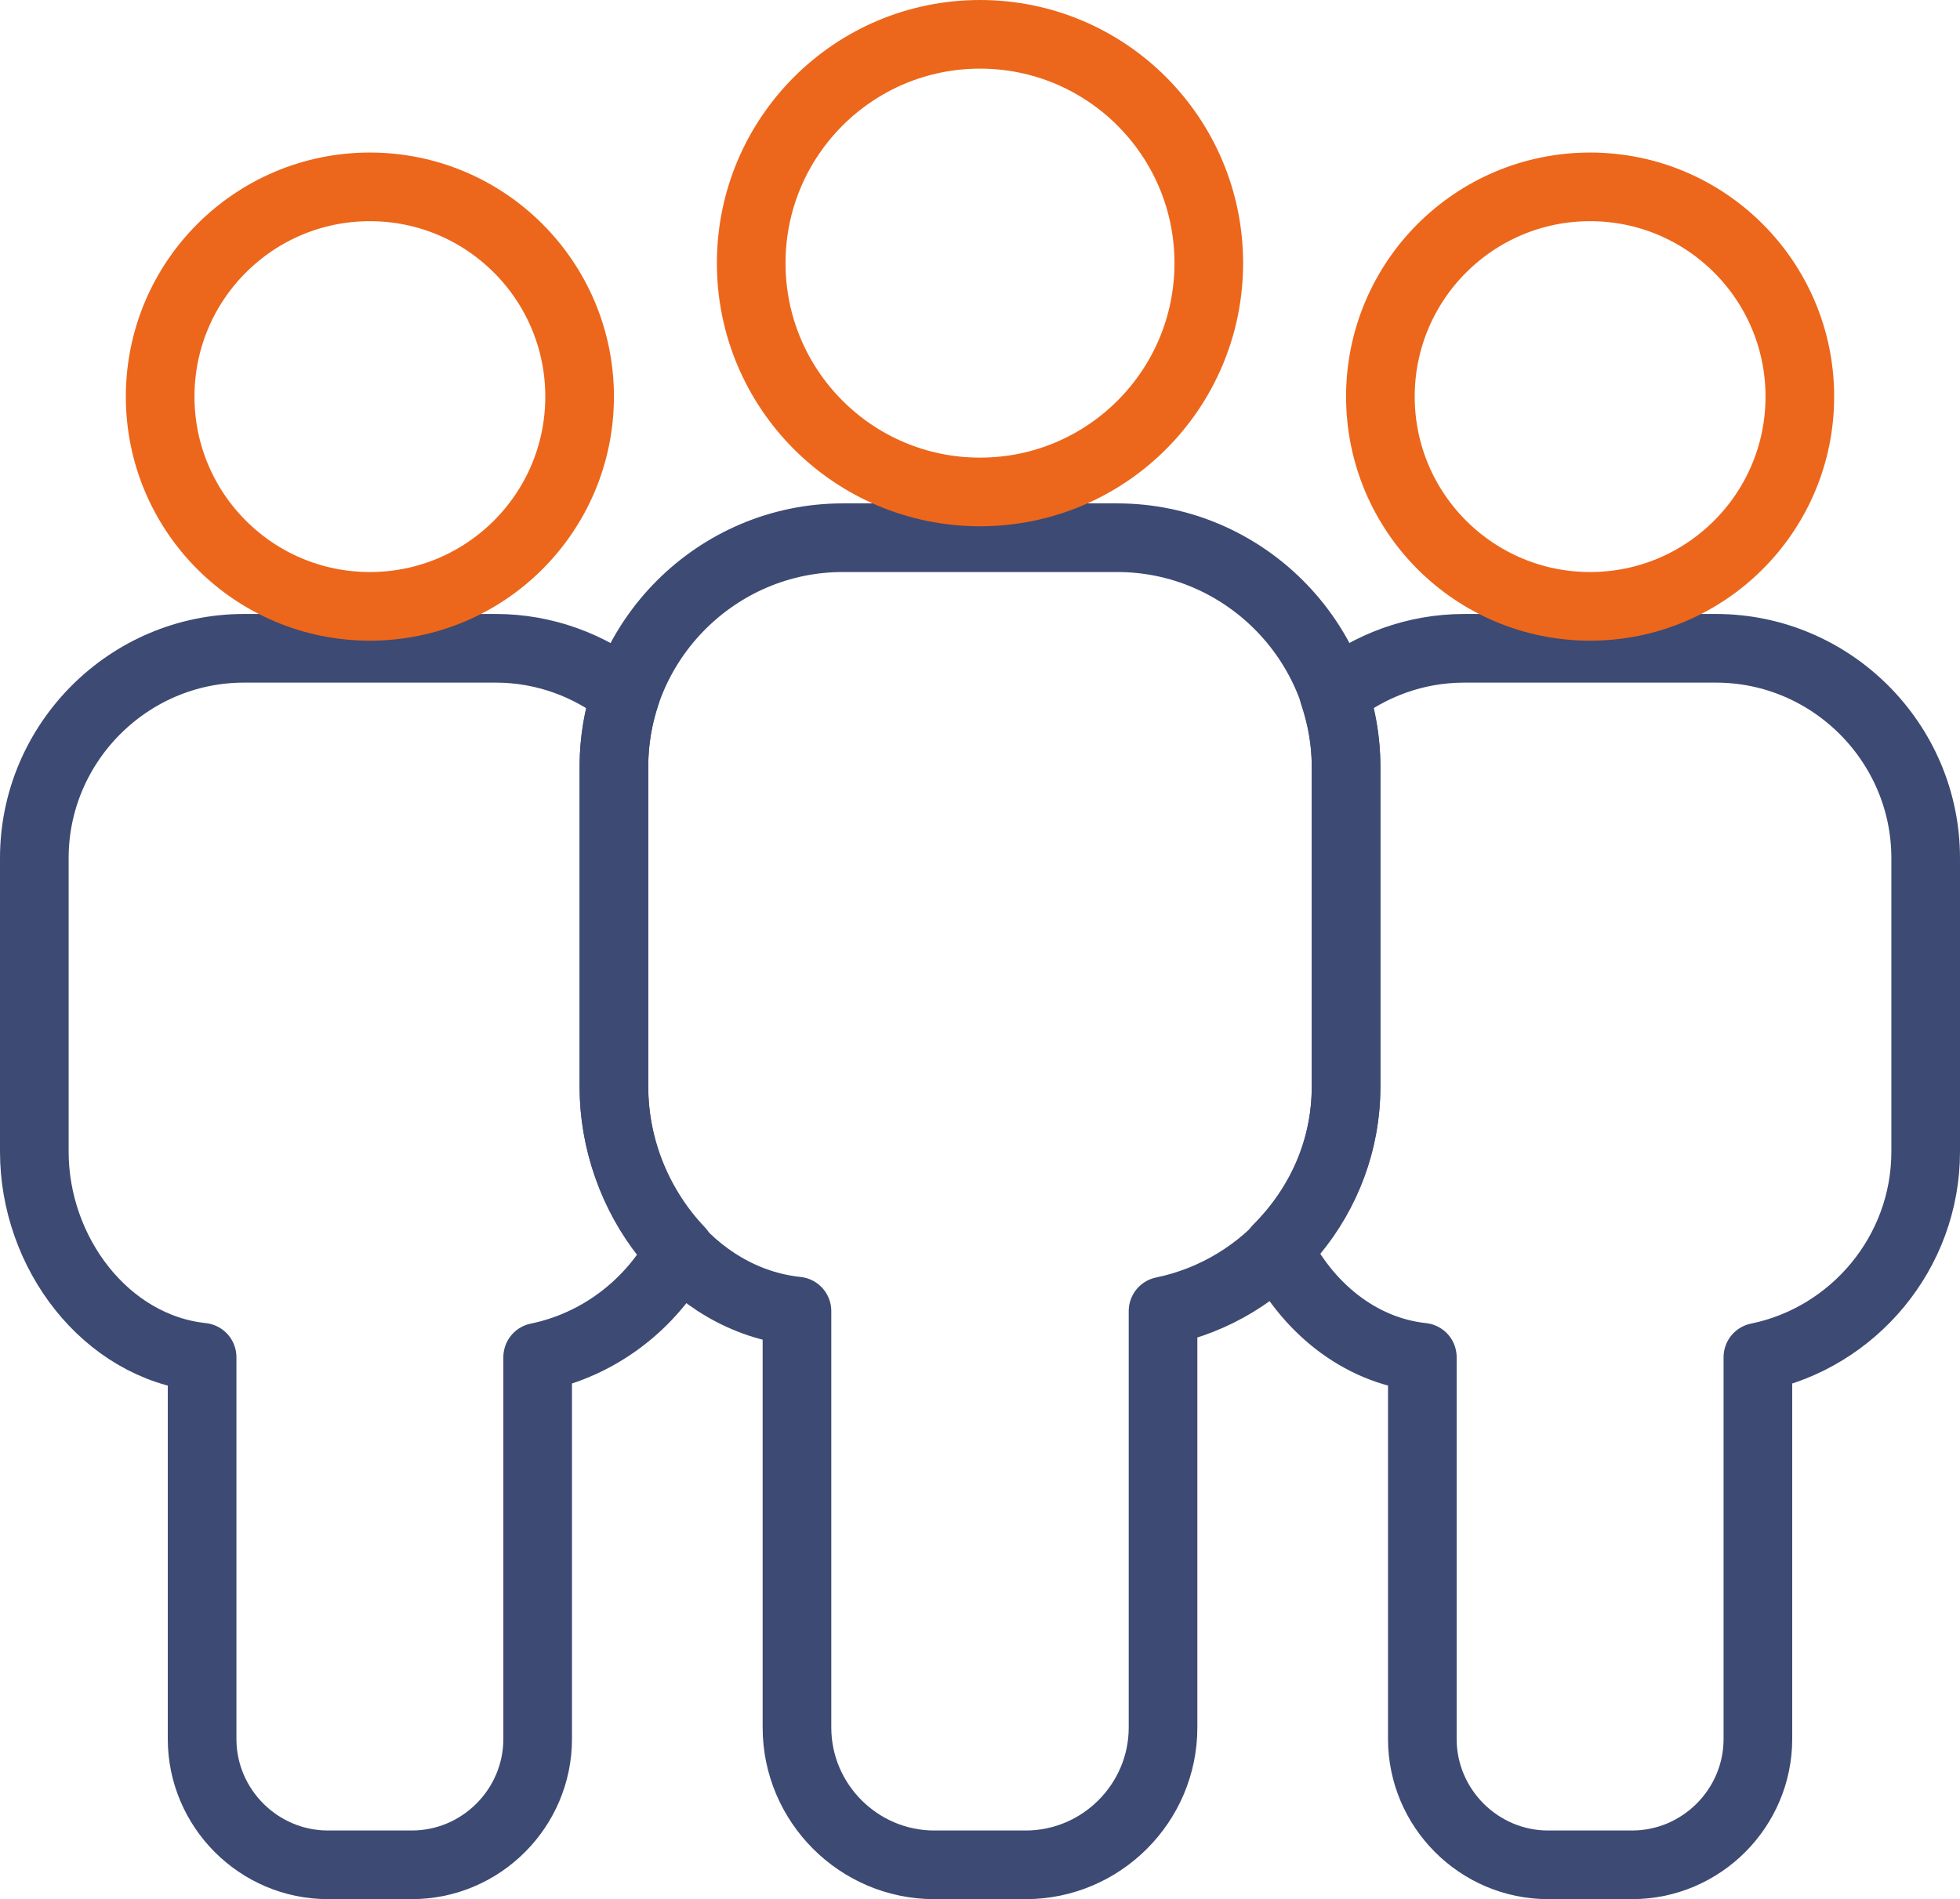
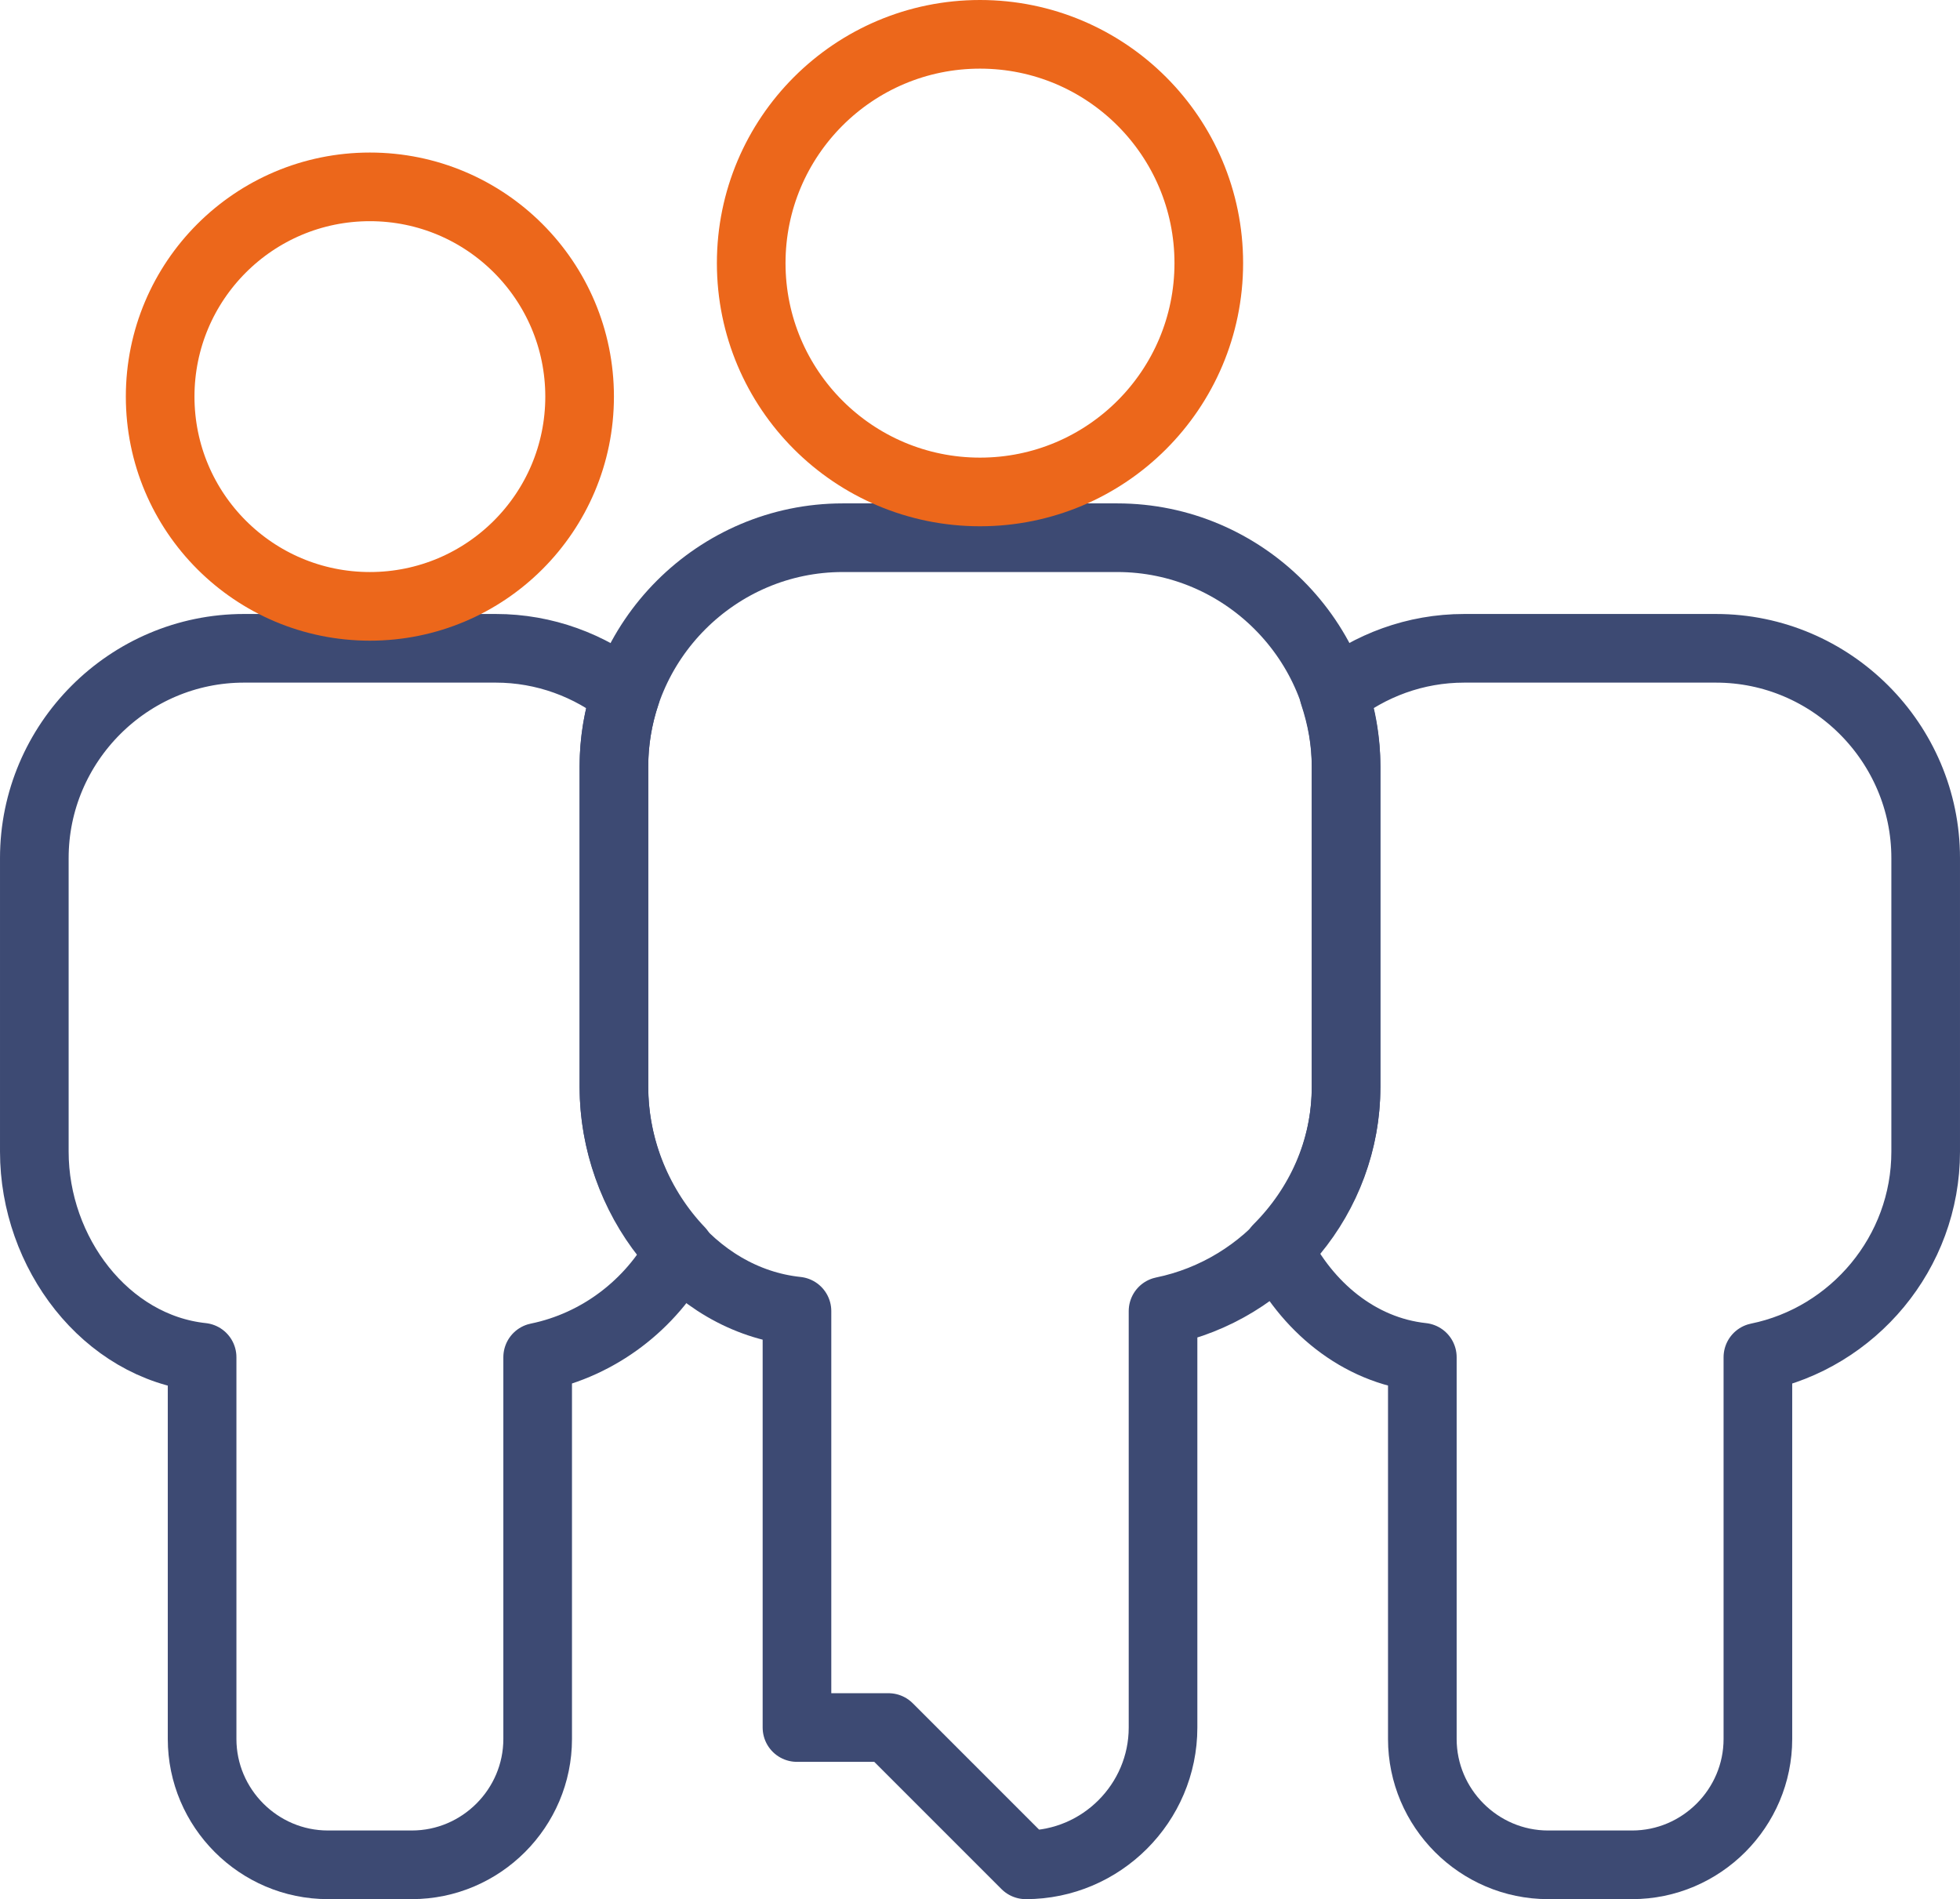
<svg xmlns="http://www.w3.org/2000/svg" id="Calque_1" data-name="Calque 1" viewBox="0 0 51.4 49.8">
  <defs>
    <style>
      .cls-1 {
        stroke: #3d4a73;
      }

      .cls-1, .cls-2 {
        fill: none;
        stroke-linecap: round;
        stroke-linejoin: round;
        stroke-width: 1.8px;
      }

      .cls-2 {
        stroke: #ec671b;
      }
    </style>
  </defs>
  <g>
-     <path class="cls-1" d="m26.9,48.9h0c1.98,0,3.6-1.62,3.6-3.6v-10.92c2.73-.56,4.8-2.99,4.8-5.88v-8.4c0-3.3-2.7-6-6-6h-7.2c-3.3,0-6,2.7-6,6v8.4c0,2.89,2.04,5.59,4.8,5.88v10.92c0,1.98,1.62,3.6,3.6,3.6h2.4Z" />
+     <path class="cls-1" d="m26.9,48.9h0c1.98,0,3.6-1.62,3.6-3.6v-10.92c2.73-.56,4.8-2.99,4.8-5.88v-8.4c0-3.3-2.7-6-6-6h-7.2c-3.3,0-6,2.7-6,6v8.4c0,2.89,2.04,5.59,4.8,5.88v10.92h2.4Z" />
    <circle class="cls-2" cx="25.7" cy="6.9" r="6" />
  </g>
  <g>
    <path class="cls-1" d="m45,17h-6.6c-1.29,0-2.47.45-3.42,1.2.2.6.32,1.24.32,1.9v8.4c0,1.66-.7,3.15-1.79,4.24.75,1.52,2.12,2.67,3.79,2.85v10.01c0,1.81,1.48,3.3,3.3,3.3h2.2c1.82,0,3.3-1.49,3.3-3.3v-10.01c2.5-.51,4.4-2.74,4.4-5.39v-7.7c0-3.02-2.47-5.5-5.5-5.5Z" />
    <path class="cls-1" d="m16.1,20.1c0-.66.11-1.3.31-1.9-.94-.75-2.13-1.2-3.41-1.2h-6.6c-3.03,0-5.5,2.48-5.5,5.5v7.7c0,2.65,1.87,5.12,4.4,5.39v10.01c0,1.81,1.48,3.3,3.3,3.3h2.2c1.82,0,3.3-1.49,3.3-3.3v-10.01c1.61-.33,2.97-1.38,3.73-2.79-1.06-1.11-1.73-2.66-1.73-4.3v-8.4Z" />
-     <circle class="cls-2" cx="41.7" cy="10.4" r="5.5" />
    <circle class="cls-2" cx="9.7" cy="10.4" r="5.5" />
  </g>
</svg>